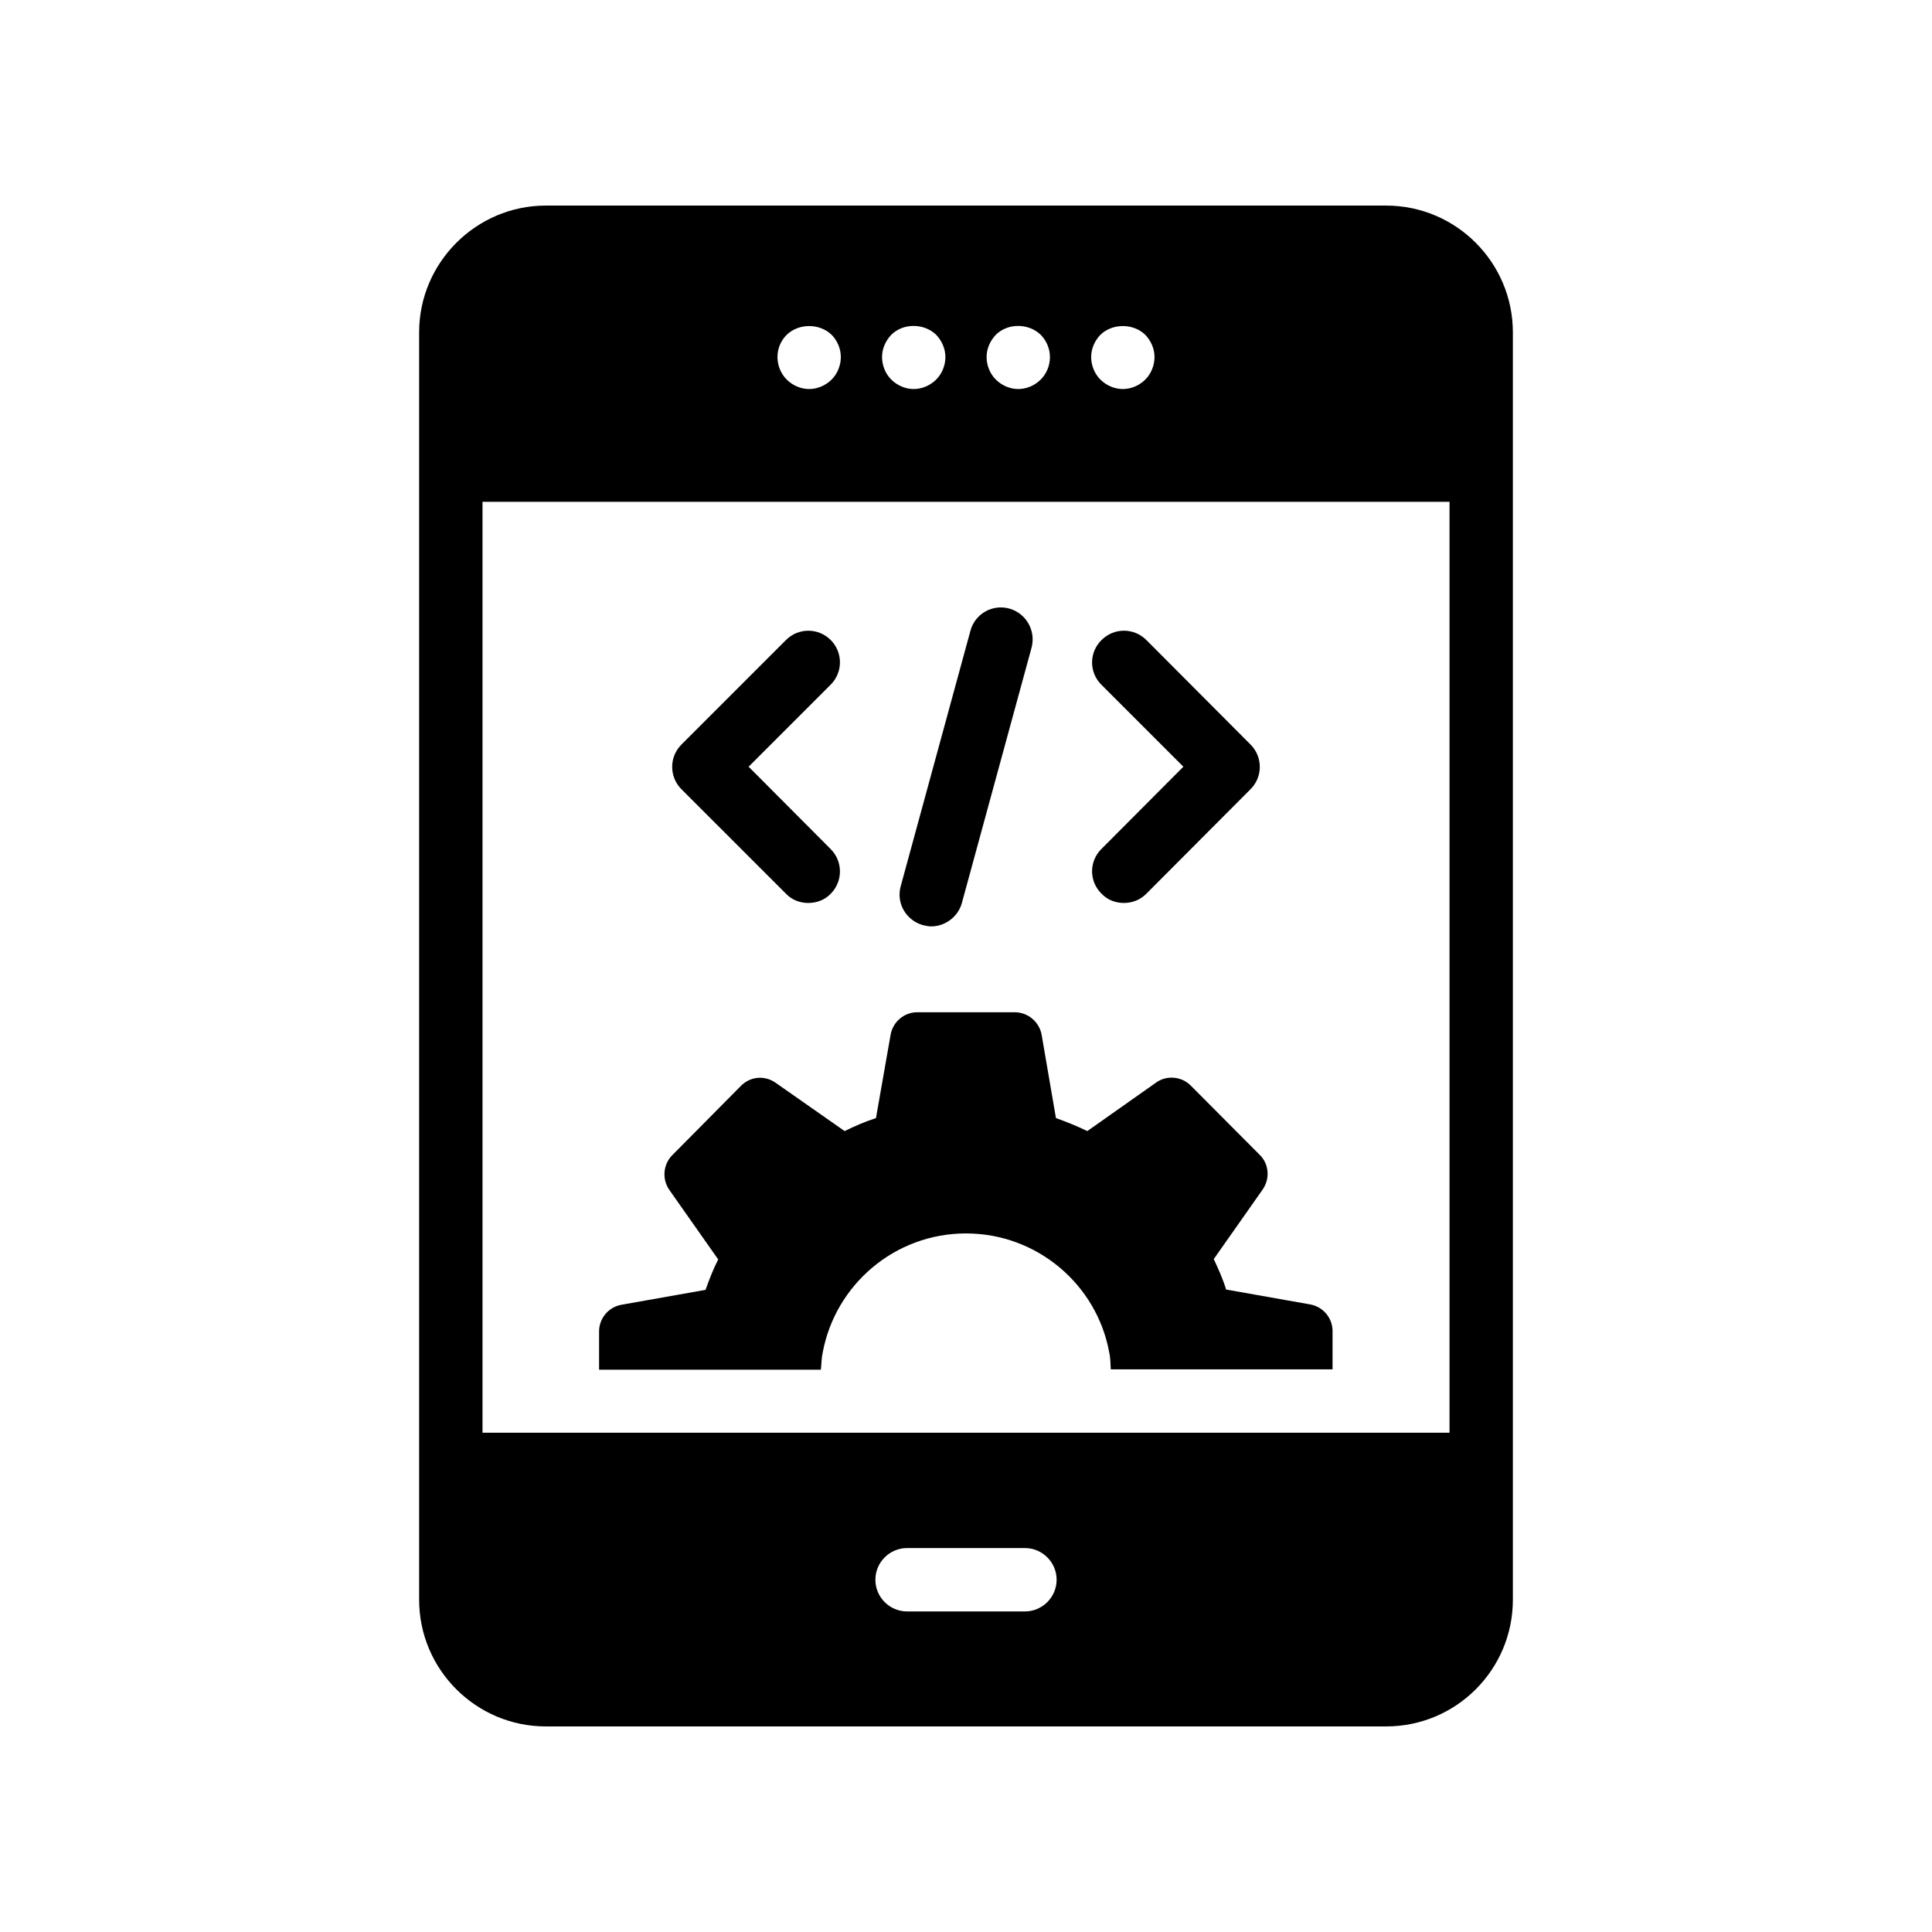
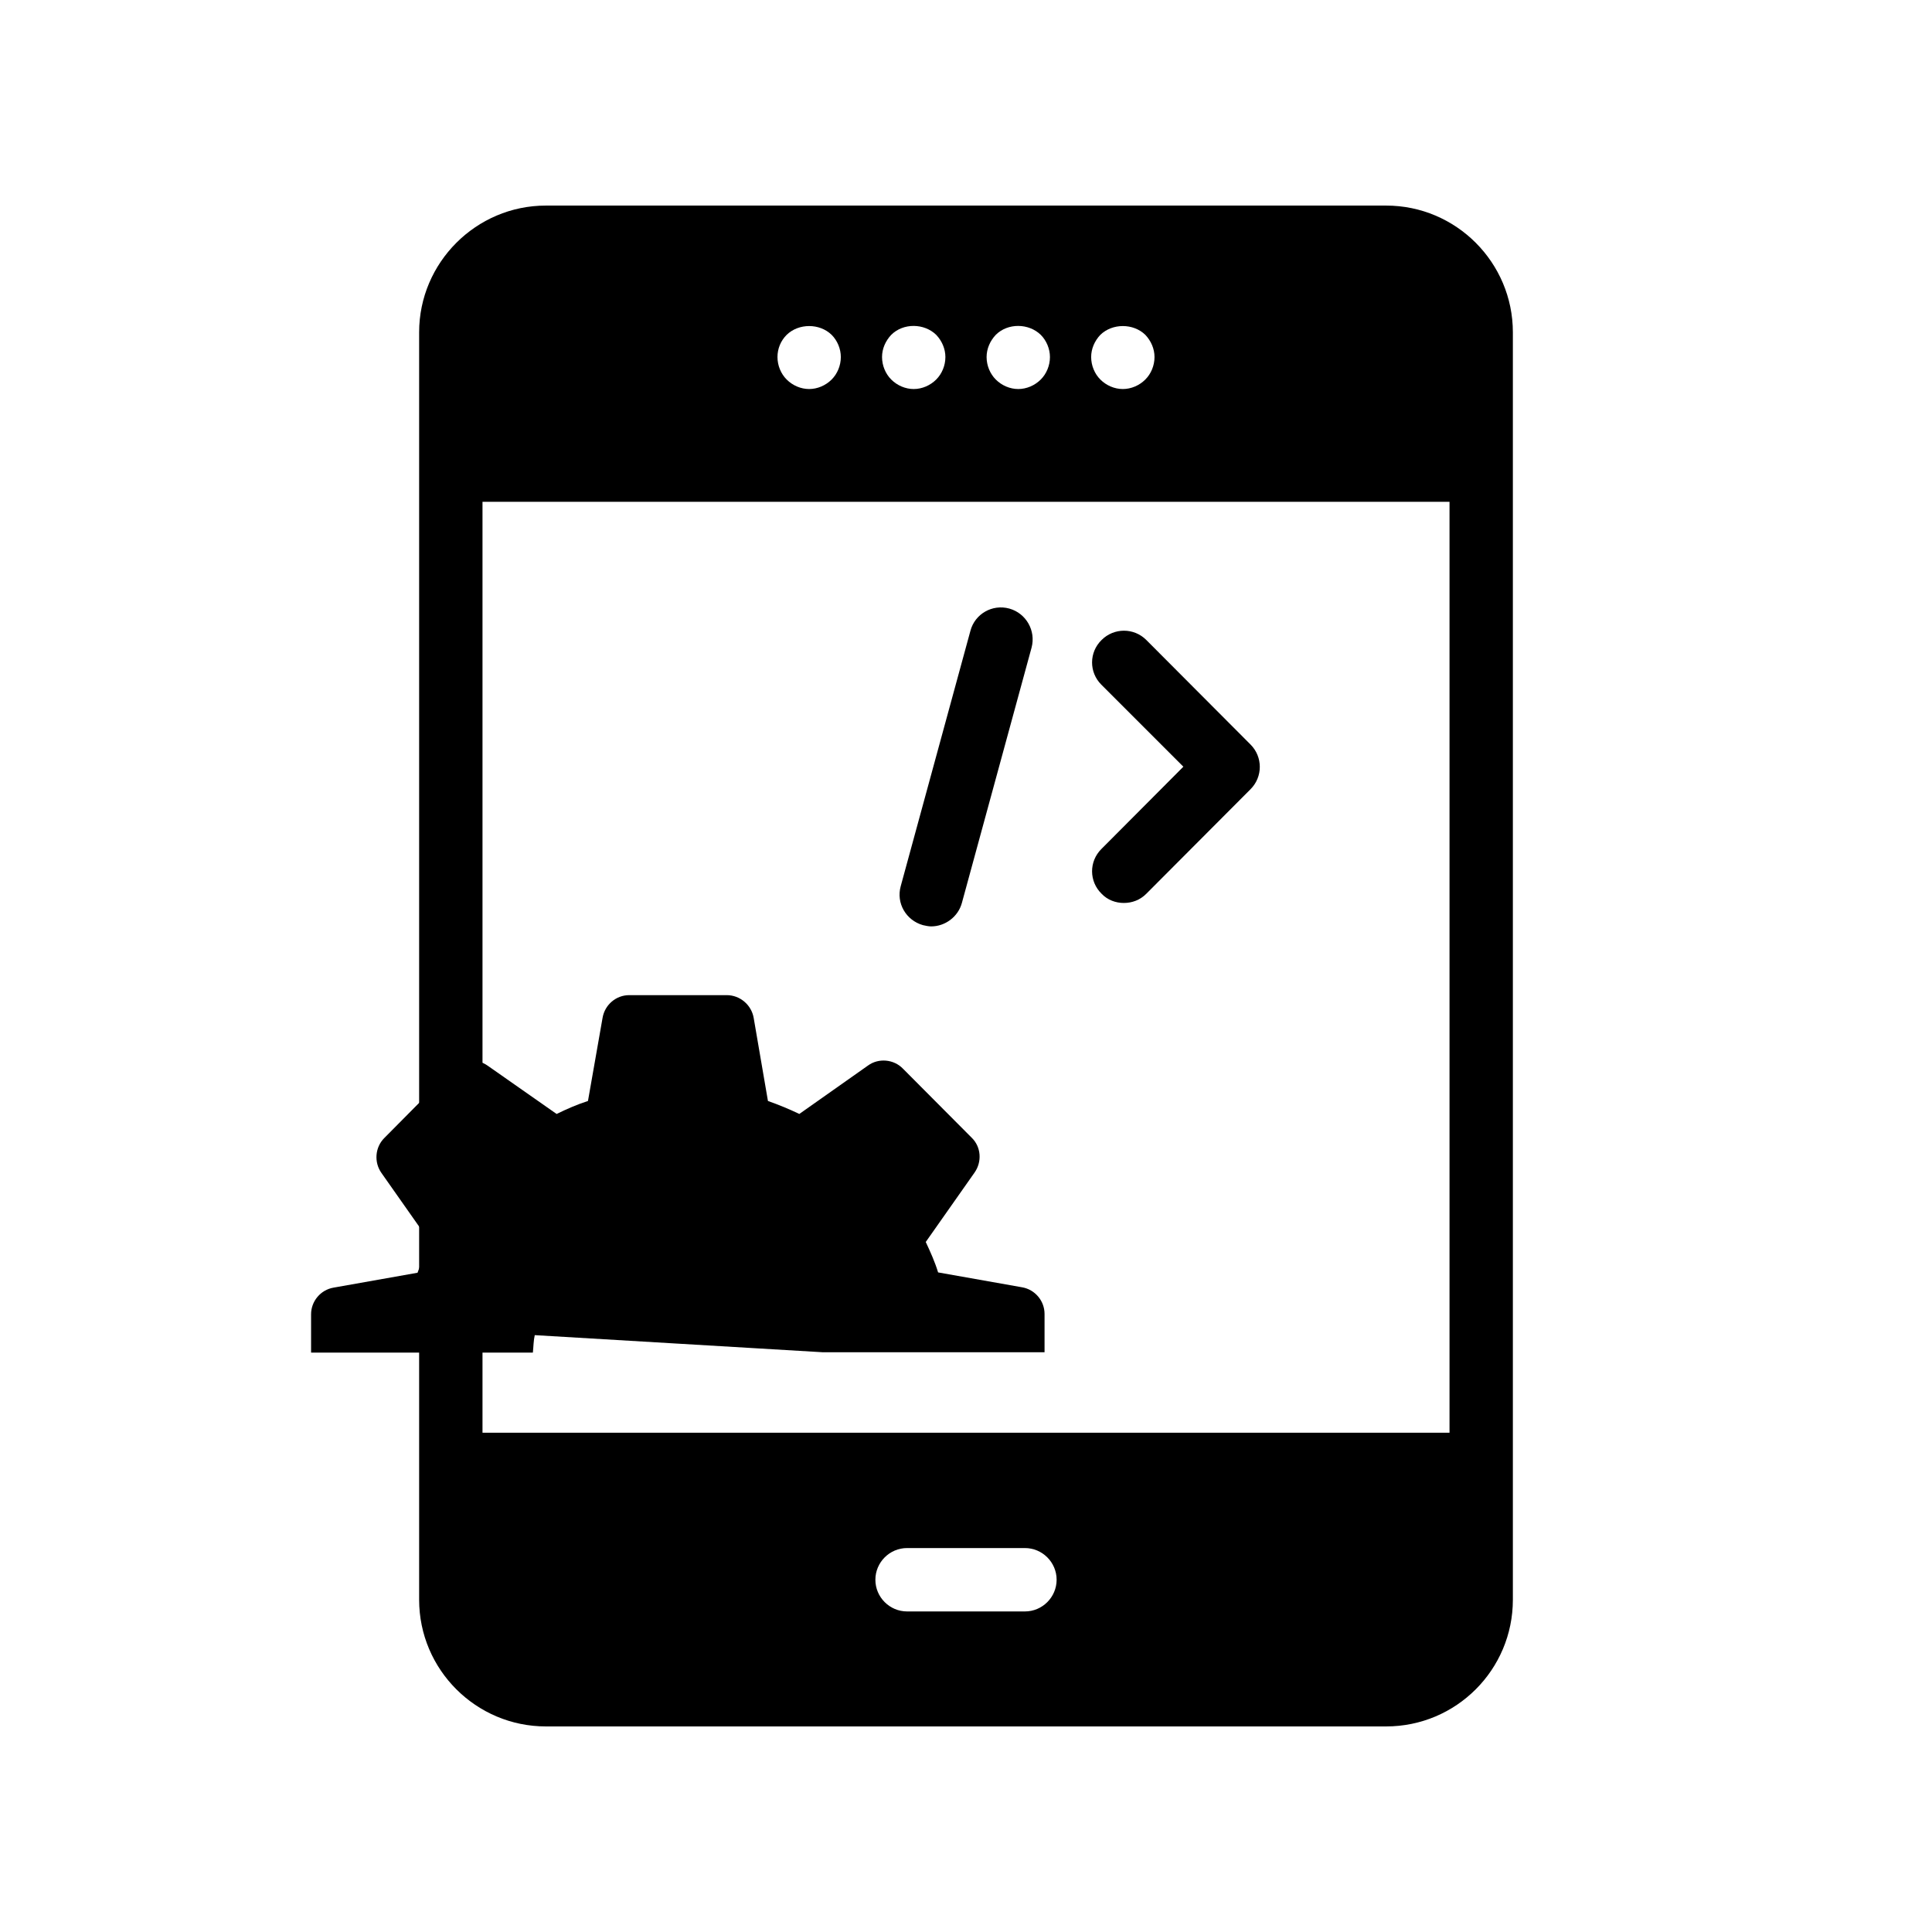
<svg xmlns="http://www.w3.org/2000/svg" fill="#000000" width="800px" height="800px" version="1.1" viewBox="144 144 512 512">
  <g>
    <path d="m511.34 198.48h-222.68c-18.473 0-33.586 15.113-33.586 33.586v335.87c0 18.559 15.113 33.586 33.586 33.586h222.68c18.559 0 33.586-15.031 33.586-33.586v-335.87c0-18.473-15.027-33.586-33.586-33.586zm-75.738 34.258c3.191-3.106 8.734-3.106 11.922 0 1.512 1.594 2.434 3.695 2.434 5.879 0 2.266-0.922 4.449-2.434 5.961-1.594 1.594-3.777 2.519-5.961 2.519s-4.367-0.922-5.961-2.519c-1.512-1.512-2.434-3.695-2.434-5.961-0.004-2.184 0.922-4.285 2.434-5.879zm-27.711 0c3.191-3.191 8.734-3.106 11.922 0 1.512 1.512 2.434 3.695 2.434 5.879 0 2.266-0.922 4.449-2.434 5.961-1.594 1.594-3.777 2.519-5.961 2.519-2.184 0-4.367-0.922-5.961-2.519-1.512-1.512-2.434-3.695-2.434-5.961 0-2.184 0.922-4.285 2.434-5.879zm-27.707 0c3.191-3.191 8.734-3.106 11.922 0 1.512 1.594 2.434 3.695 2.434 5.879 0 2.266-0.922 4.449-2.434 5.961-1.594 1.594-3.777 2.519-5.961 2.519-2.184 0-4.367-0.922-5.961-2.519-1.512-1.512-2.434-3.695-2.434-5.961-0.004-2.184 0.922-4.285 2.434-5.879zm-27.711 0c3.191-3.106 8.734-3.106 11.922 0 1.512 1.512 2.434 3.695 2.434 5.879 0 2.266-0.922 4.449-2.434 5.961-1.594 1.594-3.777 2.519-5.961 2.519s-4.367-0.922-5.961-2.519c-1.512-1.512-2.434-3.695-2.434-5.961 0-2.184 0.84-4.285 2.434-5.879zm63.145 338.31h-31.234c-4.617 0-8.398-3.777-8.398-8.398 0-4.617 3.777-8.398 8.398-8.398h31.234c4.617 0 8.398 3.777 8.398 8.398-0.004 4.617-3.781 8.398-8.398 8.398zm112.52-47.359h-256.27v-246.7h256.27z" />
-     <path d="m362.04 502.36c3.359-17.887 19.062-31.488 37.953-31.488 18.895 0 34.68 13.602 37.953 31.488 0.336 1.426 0.336 3.023 0.418 4.535h58.777v-10.16c0-3.441-2.519-6.465-5.961-7.055l-22.25-3.945c-0.84-2.769-2.016-5.375-3.273-8.062l12.93-18.391c2.016-2.856 1.762-6.801-0.754-9.238l-18.223-18.305c-2.434-2.519-6.465-2.856-9.238-0.84l-18.223 12.848c-2.602-1.258-5.457-2.434-8.312-3.441l-3.777-22c-0.586-3.441-3.609-6.047-7.137-6.047h-25.863c-3.441 0-6.465 2.519-7.055 6.047l-3.863 22c-2.856 0.922-5.543 2.098-8.312 3.441l-18.215-12.758c-2.938-2.098-6.801-1.762-9.32 0.84l-18.137 18.305c-2.434 2.434-2.769 6.383-0.754 9.238l12.93 18.391c-1.344 2.602-2.352 5.289-3.359 8.062l-22.25 3.945c-3.441 0.586-5.961 3.609-5.961 7.055v10.16h58.777c0.168-1.602 0.168-3.195 0.5-4.625z" />
-     <path d="m352.3 380.86c1.594 1.68 3.777 2.434 5.879 2.434 2.184 0 4.367-0.754 5.961-2.434 3.273-3.273 3.273-8.566 0-11.84l-21.746-21.832 21.746-21.746c3.273-3.273 3.273-8.566 0-11.84-3.273-3.273-8.566-3.273-11.84 0l-27.711 27.711c-3.273 3.273-3.273 8.566 0 11.84z" />
+     <path d="m362.04 502.36h58.777v-10.16c0-3.441-2.519-6.465-5.961-7.055l-22.25-3.945c-0.84-2.769-2.016-5.375-3.273-8.062l12.93-18.391c2.016-2.856 1.762-6.801-0.754-9.238l-18.223-18.305c-2.434-2.519-6.465-2.856-9.238-0.84l-18.223 12.848c-2.602-1.258-5.457-2.434-8.312-3.441l-3.777-22c-0.586-3.441-3.609-6.047-7.137-6.047h-25.863c-3.441 0-6.465 2.519-7.055 6.047l-3.863 22c-2.856 0.922-5.543 2.098-8.312 3.441l-18.215-12.758c-2.938-2.098-6.801-1.762-9.32 0.84l-18.137 18.305c-2.434 2.434-2.769 6.383-0.754 9.238l12.93 18.391c-1.344 2.602-2.352 5.289-3.359 8.062l-22.25 3.945c-3.441 0.586-5.961 3.609-5.961 7.055v10.16h58.777c0.168-1.602 0.168-3.195 0.5-4.625z" />
    <path d="m388.58 389.17c0.754 0.168 1.512 0.336 2.184 0.336 3.695 0 7.137-2.519 8.145-6.215l18.473-67.68c1.176-4.449-1.426-9.07-5.879-10.328-4.535-1.258-9.152 1.426-10.328 5.879l-18.473 67.68c-1.258 4.531 1.43 9.066 5.879 10.328z" />
    <path d="m435.94 380.86c1.594 1.68 3.777 2.434 5.879 2.434 2.184 0 4.281-0.754 5.961-2.434l27.625-27.711c3.273-3.273 3.273-8.566 0-11.84l-27.625-27.711c-3.273-3.273-8.566-3.273-11.84 0-3.359 3.273-3.359 8.566-0.082 11.84l21.746 21.746-21.746 21.832c-3.277 3.277-3.277 8.566 0.082 11.844z" />
  </g>
</svg>